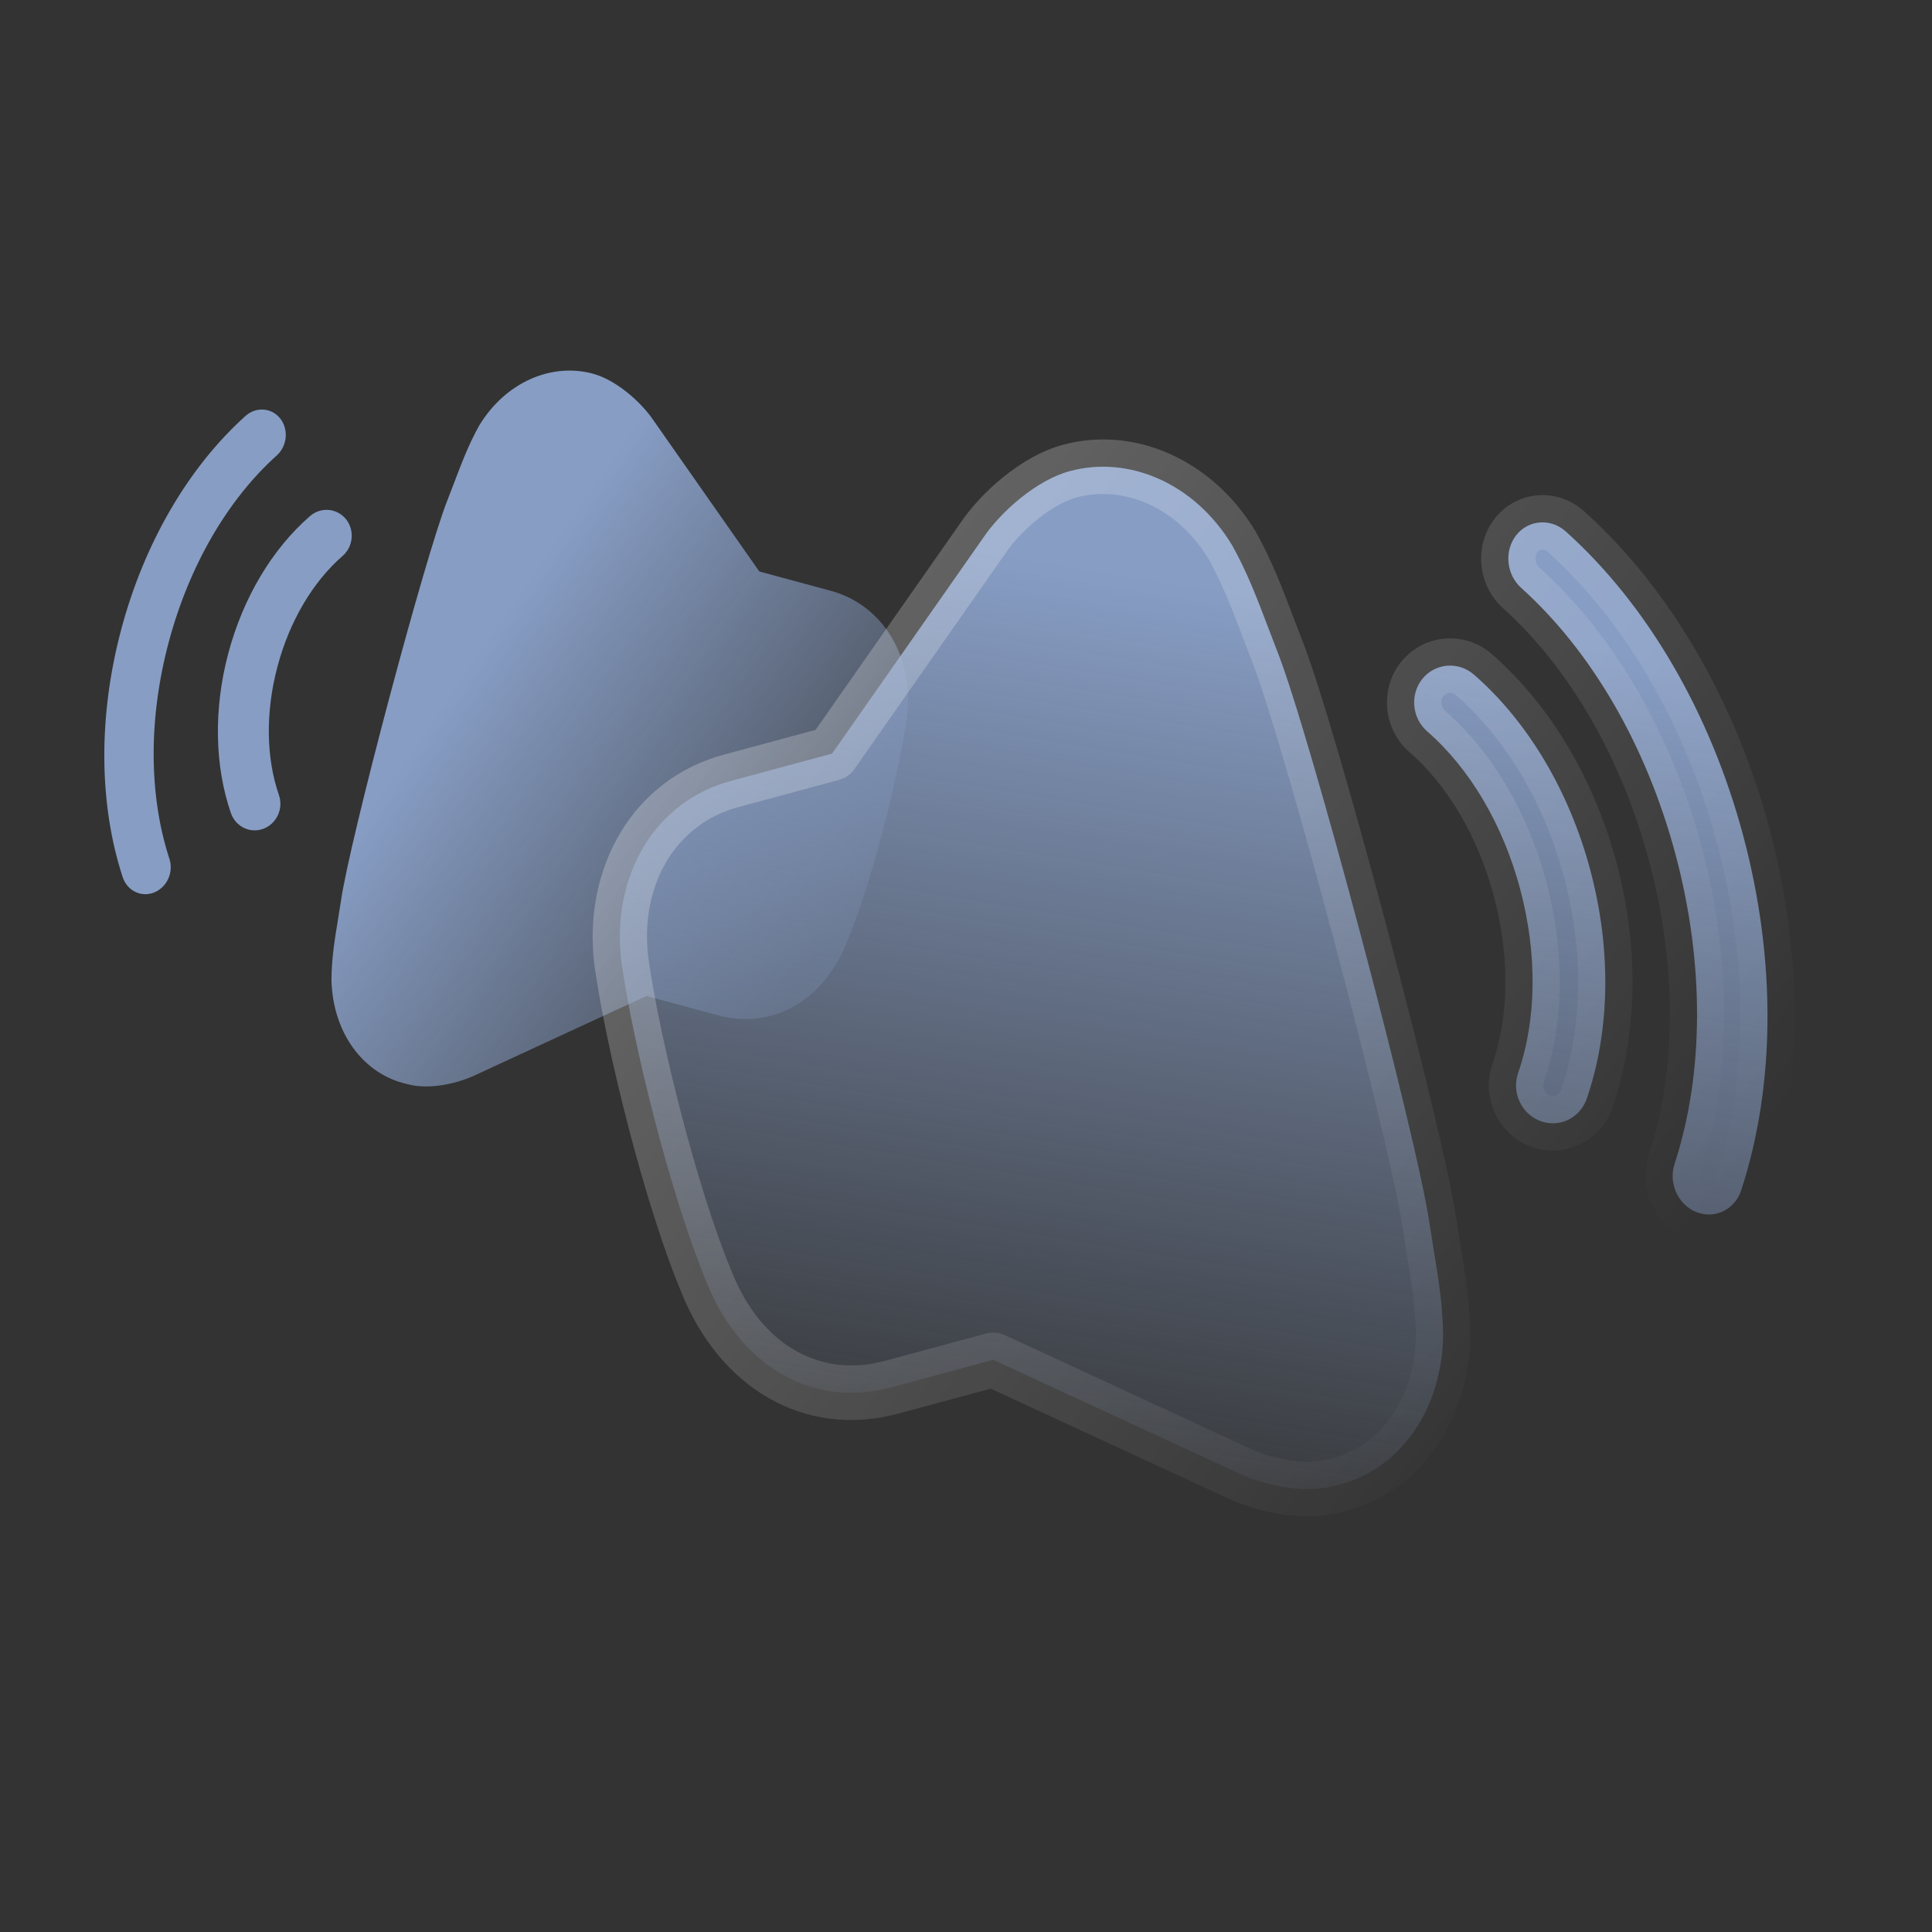
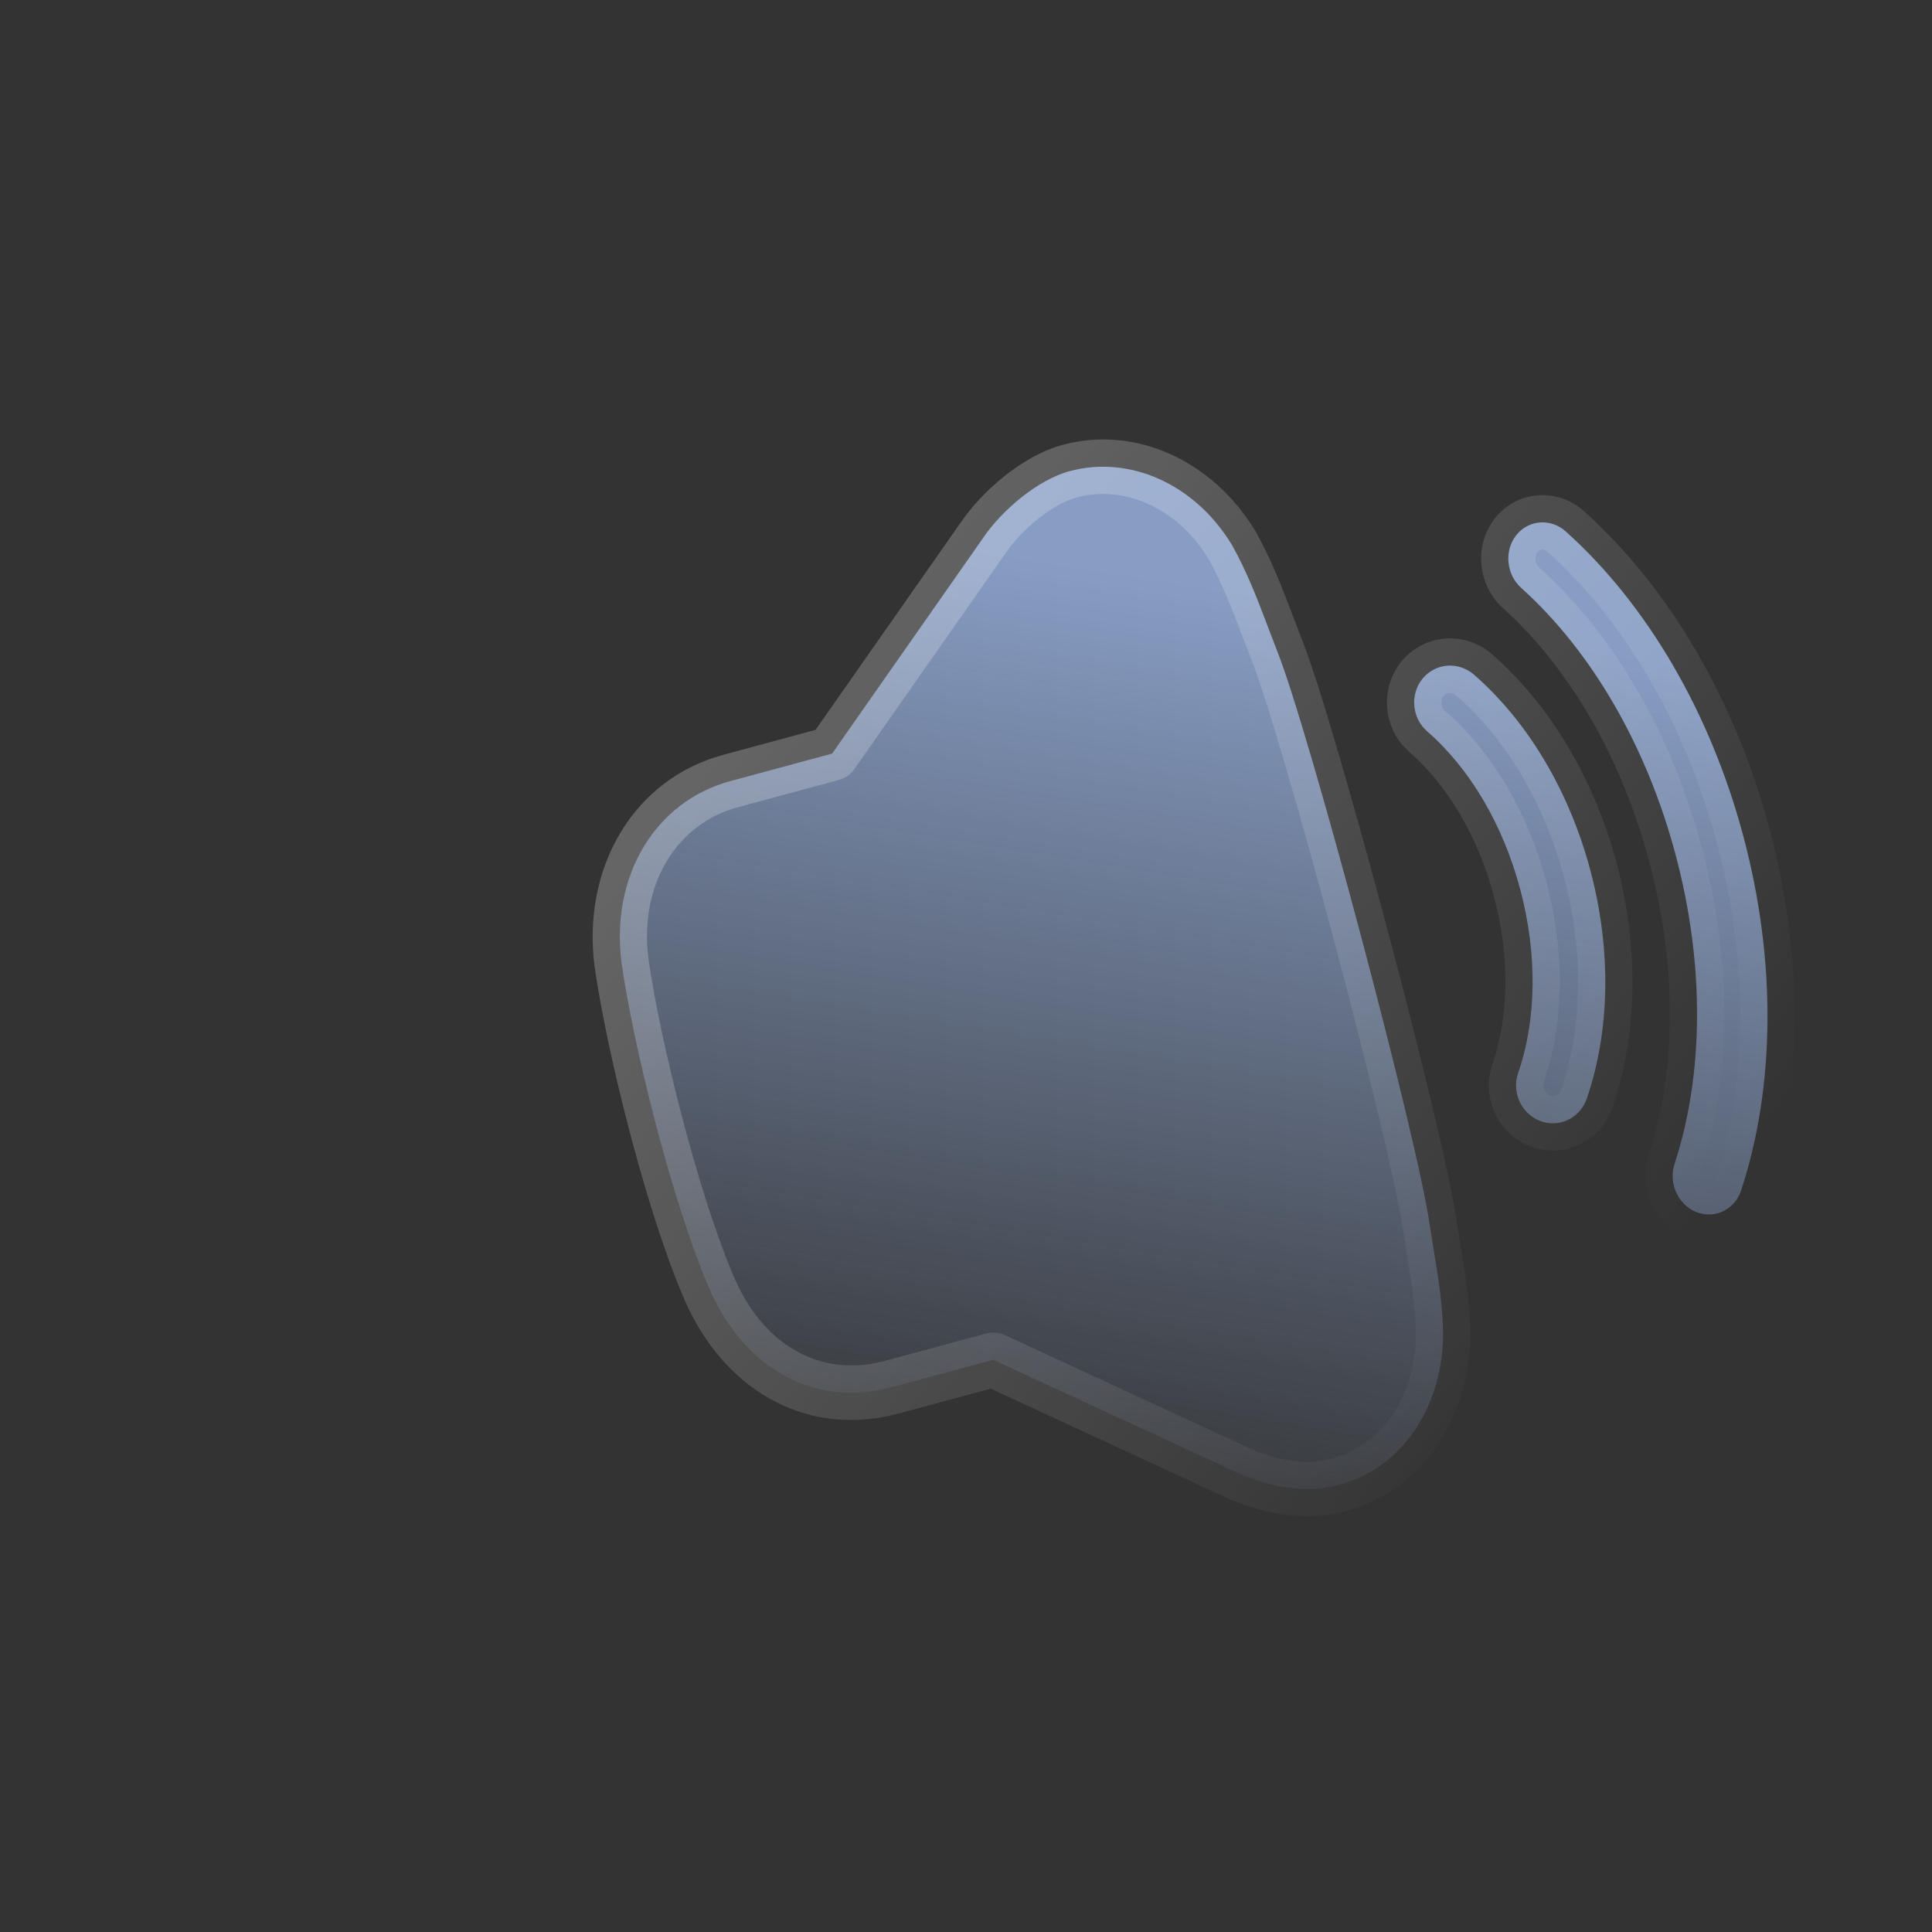
<svg xmlns="http://www.w3.org/2000/svg" fill="none" height="71" viewBox="0 0 71 71" width="71">
  <rect x="0" y="0" width="71" height="71" fill="#333333" stroke="none" />
-   <path d="M21.786 13.732C20.278 13.324 18.581 14.033 17.609 15.641C17.228 16.32 16.959 17.031 16.699 17.716L16.459 18.338C15.63 20.406 12.837 30.915 12.525 33.139L12.416 33.822C12.303 34.51 12.185 35.222 12.181 36.014C12.226 37.892 13.28 39.387 14.818 39.803C14.866 39.816 14.914 39.828 14.969 39.841C15.818 40.071 16.881 39.798 17.525 39.483L23.757 36.601L26.375 37.308C28.396 37.854 30.266 36.787 31.138 34.59C32.051 32.404 33.026 28.494 33.326 26.364C33.604 24.137 32.45 22.229 30.523 21.709L27.904 21.001L24.018 15.452C23.555 14.763 22.628 13.956 21.786 13.732ZM10.299 15.38C9.98 14.979 9.406 14.939 9.021 15.287C6.92 17.175 5.297 19.965 4.453 23.138C3.608 26.313 3.628 29.545 4.51 32.239C4.606 32.532 4.834 32.755 5.12 32.832C5.298 32.88 5.485 32.869 5.661 32.8C6.135 32.611 6.387 32.057 6.226 31.562C5.464 29.23 5.453 26.406 6.198 23.609C6.942 20.813 8.353 18.372 10.171 16.737C10.556 16.39 10.614 15.782 10.299 15.38ZM12.71 19.073C12.377 18.67 11.786 18.623 11.39 18.968C10 20.178 8.933 21.968 8.39 24.008C7.848 26.048 7.883 28.135 8.486 29.883C8.589 30.179 8.825 30.404 9.122 30.484C9.305 30.533 9.499 30.524 9.681 30.456C10.167 30.272 10.423 29.718 10.251 29.221C9.773 27.837 9.755 26.158 10.197 24.495C10.64 22.832 11.49 21.389 12.591 20.43C12.986 20.086 13.039 19.478 12.71 19.073Z" fill="url(#paint0_linear_2548_935)" />
  <mask fill="black" height="51.082" id="path-2-outside-1_2548_935" maskUnits="userSpaceOnUse" width="53.027" x="17.937" y="10.584">
    <rect fill="white" height="51.082" width="53.027" x="17.937" y="10.584" />
    <path d="M39.316 17.313C41.471 16.731 43.893 17.743 45.281 20.04C45.825 21.009 46.211 22.024 46.582 23.002L46.923 23.892C48.108 26.846 52.097 41.851 52.543 45.028L52.699 46.003C52.86 46.985 53.028 48.002 53.034 49.134C52.969 51.816 51.464 53.951 49.268 54.544C49.199 54.562 49.13 54.581 49.052 54.6C47.839 54.928 46.322 54.538 45.402 54.089L36.502 49.971L32.762 50.981C29.876 51.761 27.205 50.237 25.96 47.099C24.657 43.978 23.265 38.395 22.837 35.353C22.44 32.172 24.087 29.449 26.839 28.705L30.579 27.694L36.129 19.769C36.791 18.785 38.113 17.633 39.316 17.313ZM55.721 19.667C56.176 19.094 56.997 19.038 57.545 19.534C60.547 22.231 62.865 26.214 64.071 30.745C65.277 35.28 65.248 39.895 63.988 43.742C63.851 44.162 63.525 44.48 63.116 44.59C62.863 44.658 62.596 44.643 62.344 44.544C61.668 44.275 61.308 43.483 61.538 42.776C62.627 39.446 62.642 35.412 61.579 31.418C60.516 27.425 58.499 23.939 55.902 21.604C55.352 21.108 55.271 20.24 55.721 19.667ZM52.277 24.94C52.754 24.364 53.598 24.298 54.164 24.79C56.149 26.519 57.671 29.074 58.446 31.988C59.221 34.901 59.172 37.882 58.311 40.379C58.164 40.801 57.826 41.122 57.403 41.236C57.141 41.307 56.864 41.294 56.605 41.197C55.909 40.934 55.544 40.143 55.79 39.434C56.472 37.456 56.499 35.059 55.868 32.684C55.236 30.309 54.021 28.248 52.449 26.878C51.884 26.387 51.807 25.518 52.277 24.94Z" />
  </mask>
  <path d="M39.316 17.313C41.471 16.731 43.893 17.743 45.281 20.04C45.825 21.009 46.211 22.024 46.582 23.002L46.923 23.892C48.108 26.846 52.097 41.851 52.543 45.028L52.699 46.003C52.86 46.985 53.028 48.002 53.034 49.134C52.969 51.816 51.464 53.951 49.268 54.544C49.199 54.562 49.13 54.581 49.052 54.6C47.839 54.928 46.322 54.538 45.402 54.089L36.502 49.971L32.762 50.981C29.876 51.761 27.205 50.237 25.96 47.099C24.657 43.978 23.265 38.395 22.837 35.353C22.44 32.172 24.087 29.449 26.839 28.705L30.579 27.694L36.129 19.769C36.791 18.785 38.113 17.633 39.316 17.313ZM55.721 19.667C56.176 19.094 56.997 19.038 57.545 19.534C60.547 22.231 62.865 26.214 64.071 30.745C65.277 35.28 65.248 39.895 63.988 43.742C63.851 44.162 63.525 44.48 63.116 44.59C62.863 44.658 62.596 44.643 62.344 44.544C61.668 44.275 61.308 43.483 61.538 42.776C62.627 39.446 62.642 35.412 61.579 31.418C60.516 27.425 58.499 23.939 55.902 21.604C55.352 21.108 55.271 20.24 55.721 19.667ZM52.277 24.94C52.754 24.364 53.598 24.298 54.164 24.79C56.149 26.519 57.671 29.074 58.446 31.988C59.221 34.901 59.172 37.882 58.311 40.379C58.164 40.801 57.826 41.122 57.403 41.236C57.141 41.307 56.864 41.294 56.605 41.197C55.909 40.934 55.544 40.143 55.79 39.434C56.472 37.456 56.499 35.059 55.868 32.684C55.236 30.309 54.021 28.248 52.449 26.878C51.884 26.387 51.807 25.518 52.277 24.94Z" fill="url(#paint1_linear_2548_935)" />
  <path d="M39.316 17.313L39.57 18.28L39.573 18.279L39.316 17.313ZM45.281 20.04L46.153 19.548C46.148 19.538 46.142 19.529 46.137 19.52L45.281 20.04ZM46.582 23.002L45.648 23.36L45.649 23.363L46.582 23.002ZM46.923 23.892L45.99 24.253C45.992 24.257 45.994 24.262 45.996 24.267L46.923 23.892ZM52.543 45.028L51.554 45.17C51.555 45.176 51.556 45.183 51.556 45.189L52.543 45.028ZM52.699 46.003L51.712 46.163L51.713 46.168L52.699 46.003ZM53.034 49.134L54.033 49.155C54.033 49.145 54.033 49.135 54.033 49.126L53.034 49.134ZM49.268 54.544L49.526 55.51L49.526 55.51L49.268 54.544ZM49.052 54.6L48.822 53.627C48.813 53.629 48.803 53.631 48.794 53.634L49.052 54.6ZM45.402 54.089L45.842 53.189C45.836 53.186 45.829 53.183 45.823 53.18L45.402 54.089ZM36.502 49.971L36.923 49.062C36.71 48.964 36.47 48.944 36.244 49.005L36.502 49.971ZM32.762 50.981L32.505 50.015L32.505 50.015L32.762 50.981ZM25.96 47.099L26.889 46.727C26.886 46.722 26.884 46.716 26.882 46.711L25.96 47.099ZM22.837 35.353L21.846 35.48C21.847 35.485 21.847 35.49 21.848 35.496L22.837 35.353ZM26.839 28.705L27.097 29.671L27.097 29.671L26.839 28.705ZM30.579 27.694L30.837 28.66C31.063 28.599 31.262 28.46 31.396 28.267L30.579 27.694ZM36.129 19.769L36.946 20.342C36.95 20.337 36.953 20.332 36.956 20.327L36.129 19.769ZM55.721 19.667L54.94 19.045L54.937 19.049L55.721 19.667ZM57.545 19.534L56.875 20.278L56.877 20.28L57.545 19.534ZM64.071 30.745L65.036 30.485L65.036 30.485L64.071 30.745ZM63.988 43.742L63.039 43.432L63.038 43.434L63.988 43.742ZM63.116 44.59L63.373 45.556L63.373 45.556L63.116 44.59ZM62.344 44.544L61.973 45.475L61.98 45.477L62.344 44.544ZM61.538 42.776L60.588 42.466L60.588 42.468L61.538 42.776ZM61.579 31.418L62.544 31.157L62.544 31.157L61.579 31.418ZM55.902 21.604L55.233 22.348L55.234 22.349L55.902 21.604ZM52.277 24.94L51.509 24.303L51.503 24.309L52.277 24.94ZM54.164 24.79L53.507 25.547L53.507 25.547L54.164 24.79ZM58.446 31.988L59.412 31.727L59.412 31.727L58.446 31.988ZM58.311 40.379L59.254 40.706L59.255 40.703L58.311 40.379ZM57.403 41.236L57.66 42.202L57.66 42.202L57.403 41.236ZM56.605 41.197L56.249 42.134L56.255 42.136L56.605 41.197ZM55.79 39.434L56.734 39.759L56.734 39.758L55.79 39.434ZM55.868 32.684L56.833 32.424L56.833 32.424L55.868 32.684ZM52.449 26.878L53.105 26.122L53.105 26.122L52.449 26.878ZM39.316 17.313L39.573 18.279C41.239 17.829 43.235 18.588 44.426 20.56L45.281 20.04L46.137 19.52C44.552 16.898 41.702 15.633 39.058 16.347L39.316 17.313ZM45.281 20.04L44.41 20.531C44.911 21.427 45.273 22.373 45.648 23.36L46.582 23.002L47.516 22.644C47.148 21.675 46.738 20.592 46.153 19.548L45.281 20.04ZM46.582 23.002L45.649 23.363L45.99 24.253L46.923 23.892L47.856 23.53L47.515 22.641L46.582 23.002ZM46.923 23.892L45.996 24.267C46.56 25.675 47.838 30.097 49.045 34.636C50.251 39.175 51.341 43.655 51.554 45.17L52.543 45.028L53.533 44.886C53.3 43.224 52.172 38.613 50.976 34.116C49.78 29.619 48.47 25.062 47.85 23.516L46.923 23.892ZM52.543 45.028L51.556 45.189L51.712 46.163L52.699 46.003L53.685 45.842L53.53 44.868L52.543 45.028ZM52.699 46.003L51.713 46.168C51.875 47.158 52.029 48.101 52.035 49.142L53.034 49.134L54.033 49.126C54.026 47.904 53.845 46.813 53.684 45.837L52.699 46.003ZM53.034 49.134L52.035 49.113C51.979 51.446 50.692 53.123 49.011 53.577L49.268 54.544L49.526 55.51C52.236 54.778 53.96 52.185 54.033 49.155L53.034 49.134ZM49.268 54.544L49.011 53.577C48.937 53.597 48.883 53.612 48.822 53.627L49.052 54.6L49.282 55.573C49.377 55.551 49.461 55.527 49.526 55.51L49.268 54.544ZM49.052 54.6L48.794 53.634C47.91 53.873 46.655 53.586 45.842 53.189L45.402 54.089L44.962 54.989C45.99 55.49 47.768 55.983 49.309 55.566L49.052 54.6ZM45.402 54.089L45.823 53.18L36.923 49.062L36.502 49.971L36.08 50.88L44.981 54.998L45.402 54.089ZM36.502 49.971L36.244 49.005L32.505 50.015L32.762 50.981L33.02 51.947L36.759 50.938L36.502 49.971ZM32.762 50.981L32.505 50.015C30.198 50.638 27.983 49.486 26.889 46.727L25.96 47.099L25.031 47.471C26.427 50.988 29.554 52.883 33.02 51.947L32.762 50.981ZM25.96 47.099L26.882 46.711C25.618 43.683 24.245 38.185 23.827 35.21L22.837 35.353L21.848 35.496C22.285 38.604 23.695 44.272 25.038 47.488L25.96 47.099ZM22.837 35.353L23.829 35.226C23.482 32.453 24.908 30.263 27.097 29.671L26.839 28.705L26.582 27.739C23.266 28.635 21.397 31.891 21.846 35.48L22.837 35.353ZM26.839 28.705L27.097 29.671L30.837 28.66L30.579 27.694L30.321 26.728L26.581 27.739L26.839 28.705ZM30.579 27.694L31.396 28.267L36.946 20.342L36.129 19.769L35.311 19.196L29.762 27.121L30.579 27.694ZM36.129 19.769L36.956 20.327C37.224 19.93 37.647 19.469 38.142 19.074C38.642 18.673 39.149 18.392 39.57 18.28L39.316 17.313L39.062 16.346C38.28 16.554 37.524 17.009 36.897 17.511C36.264 18.017 35.696 18.625 35.301 19.211L36.129 19.769ZM55.721 19.667L56.502 20.289C56.551 20.227 56.609 20.202 56.666 20.198C56.726 20.194 56.801 20.211 56.875 20.278L57.545 19.534L58.216 18.79C57.258 17.924 55.77 18.001 54.94 19.045L55.721 19.667ZM57.545 19.534L56.877 20.28C59.712 22.828 61.941 26.631 63.105 31.006L64.071 30.745L65.036 30.485C63.788 25.797 61.381 21.634 58.214 18.788L57.545 19.534ZM64.071 30.745L63.105 31.006C64.27 35.384 64.229 39.798 63.039 43.432L63.988 43.742L64.937 44.051C66.267 39.992 66.284 35.176 65.036 30.485L64.071 30.745ZM63.988 43.742L63.038 43.434C63.001 43.549 62.923 43.606 62.859 43.624L63.116 44.59L63.373 45.556C64.126 45.353 64.701 44.775 64.938 44.05L63.988 43.742ZM63.116 44.59L62.859 43.624C62.818 43.635 62.769 43.635 62.709 43.612L62.344 44.544L61.98 45.477C62.423 45.65 62.907 45.682 63.373 45.556L63.116 44.59ZM62.344 44.544L62.715 43.614C62.545 43.546 62.415 43.306 62.488 43.083L61.538 42.776L60.588 42.468C60.201 43.66 60.791 45.004 61.973 45.475L62.344 44.544ZM61.538 42.776L62.487 43.085C63.647 39.539 63.648 35.304 62.544 31.157L61.579 31.418L60.613 31.678C61.636 35.52 61.607 39.353 60.588 42.466L61.538 42.776ZM61.579 31.418L62.544 31.157C61.441 27.012 59.336 23.344 56.571 20.858L55.902 21.604L55.234 22.349C57.662 24.533 59.591 27.838 60.613 31.678L61.579 31.418ZM55.902 21.604L56.572 20.859C56.4 20.704 56.392 20.43 56.506 20.284L55.721 19.667L54.937 19.049C54.151 20.05 54.305 21.512 55.233 22.348L55.902 21.604ZM52.277 24.94L53.046 25.577C53.159 25.441 53.358 25.417 53.507 25.547L54.164 24.79L54.82 24.034C53.839 23.179 52.35 23.286 51.509 24.303L52.277 24.94ZM54.164 24.79L53.507 25.547C55.322 27.127 56.749 29.499 57.481 32.248L58.446 31.988L59.412 31.727C58.593 28.649 56.976 25.911 54.82 24.034L54.164 24.79ZM58.446 31.988L57.481 32.248C58.212 34.998 58.154 37.772 57.367 40.055L58.311 40.379L59.255 40.703C60.191 37.992 60.231 34.806 59.412 31.727L58.446 31.988ZM58.311 40.379L57.367 40.052C57.326 40.171 57.239 40.245 57.146 40.27L57.403 41.236L57.66 42.202C58.413 41.999 59.002 41.432 59.254 40.706L58.311 40.379ZM57.403 41.236L57.146 40.27C57.087 40.285 57.022 40.284 56.954 40.259L56.605 41.197L56.255 42.136C56.706 42.303 57.195 42.328 57.66 42.202L57.403 41.236ZM56.605 41.197L56.961 40.261C56.776 40.191 56.663 39.963 56.734 39.759L55.79 39.434L54.846 39.109C54.426 40.324 55.043 41.676 56.249 42.134L56.605 41.197ZM55.79 39.434L56.734 39.758C57.492 37.56 57.507 34.956 56.833 32.424L55.868 32.684L54.902 32.945C55.492 35.161 55.452 37.352 54.845 39.109L55.79 39.434ZM55.868 32.684L56.833 32.424C56.159 29.89 54.853 27.644 53.105 26.122L52.449 26.878L51.792 27.635C53.19 28.852 54.312 30.727 54.902 32.945L55.868 32.684ZM52.449 26.878L53.105 26.122C52.942 25.98 52.926 25.725 53.051 25.571L52.277 24.94L51.503 24.309C50.688 25.312 50.825 26.795 51.792 27.635L52.449 26.878Z" fill="url(#paint2_linear_2548_935)" mask="url(#path-2-outside-1_2548_935)" />
  <defs>
    <linearGradient gradientUnits="userSpaceOnUse" id="paint0_linear_2548_935" x1="15.5" x2="29.274" y1="27" y2="36.461">
      <stop stop-color="#879DC4" />
      <stop offset="1" stop-color="#879DC4" stop-opacity="0.24" />
    </linearGradient>
    <linearGradient gradientUnits="userSpaceOnUse" id="paint1_linear_2548_935" x1="44" x2="38.612" y1="21.5" y2="54.517">
      <stop stop-color="#879DC4" />
      <stop offset="1" stop-color="#879DC4" stop-opacity="0.05" />
    </linearGradient>
    <linearGradient gradientUnits="userSpaceOnUse" id="paint2_linear_2548_935" x1="26.669" x2="58.282" y1="25.375" y2="50.079">
      <stop stop-color="white" stop-opacity="0.25" />
      <stop offset="1" stop-color="white" stop-opacity="0" />
    </linearGradient>
  </defs>
</svg>